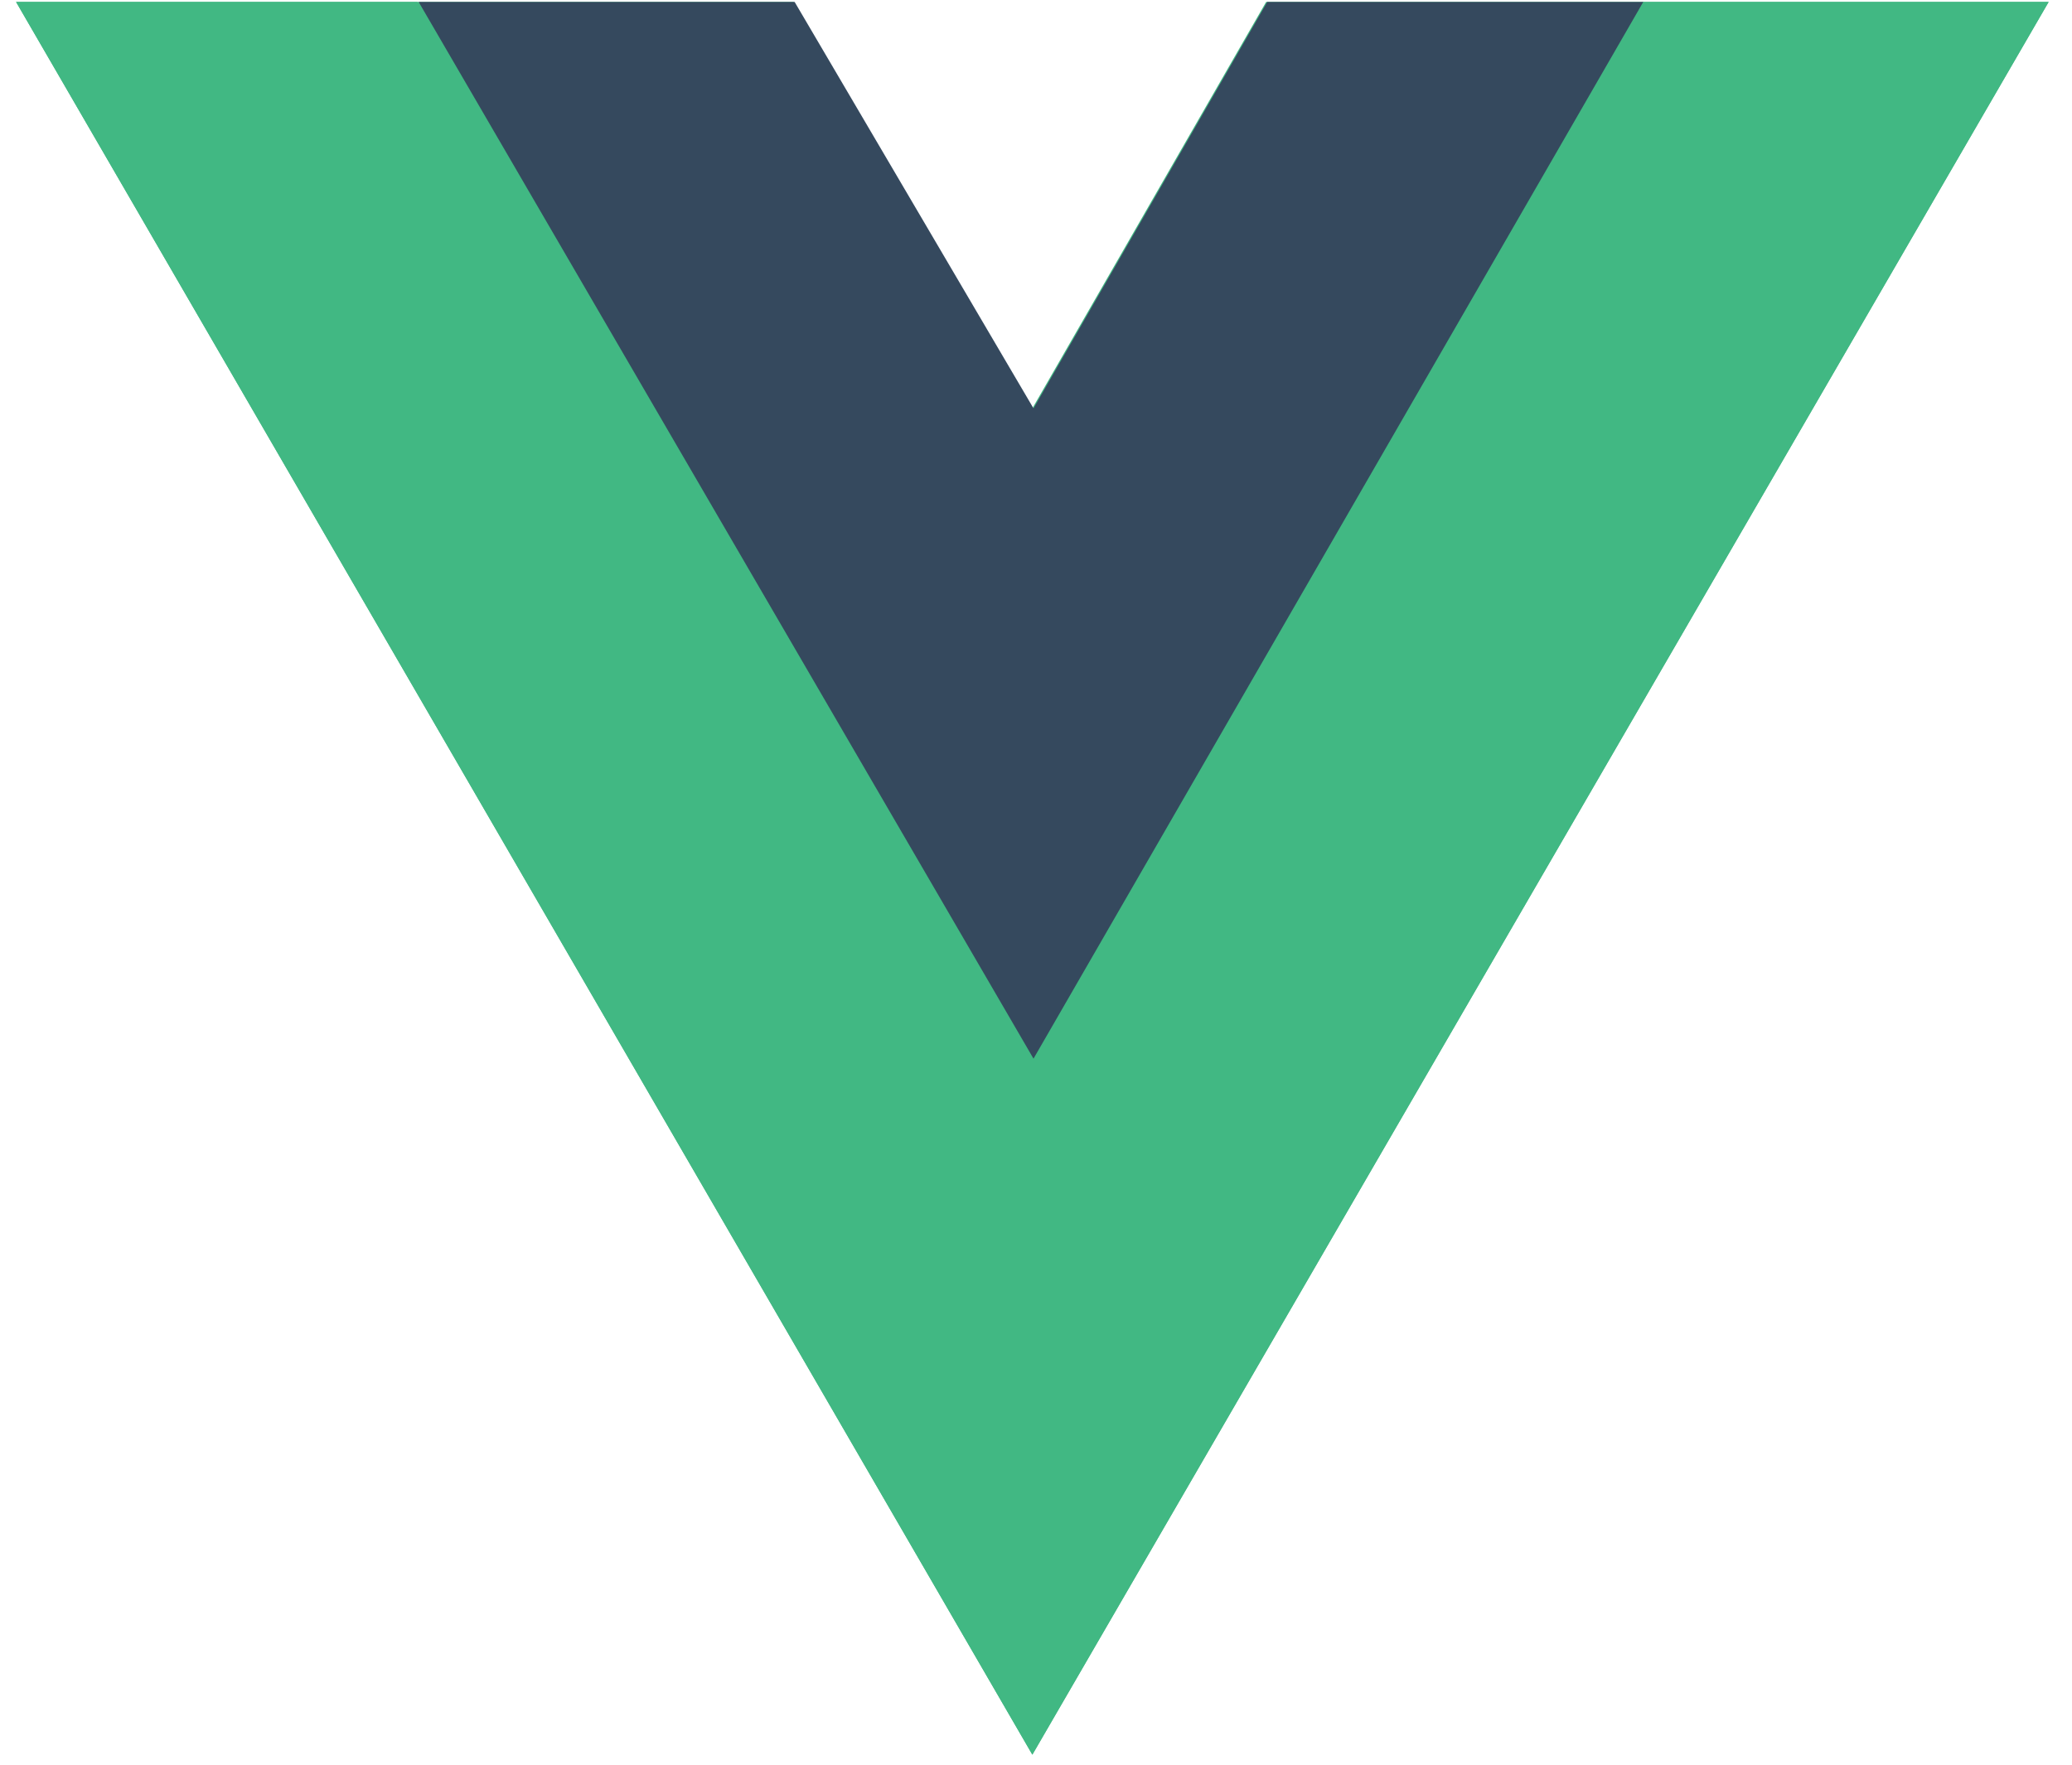
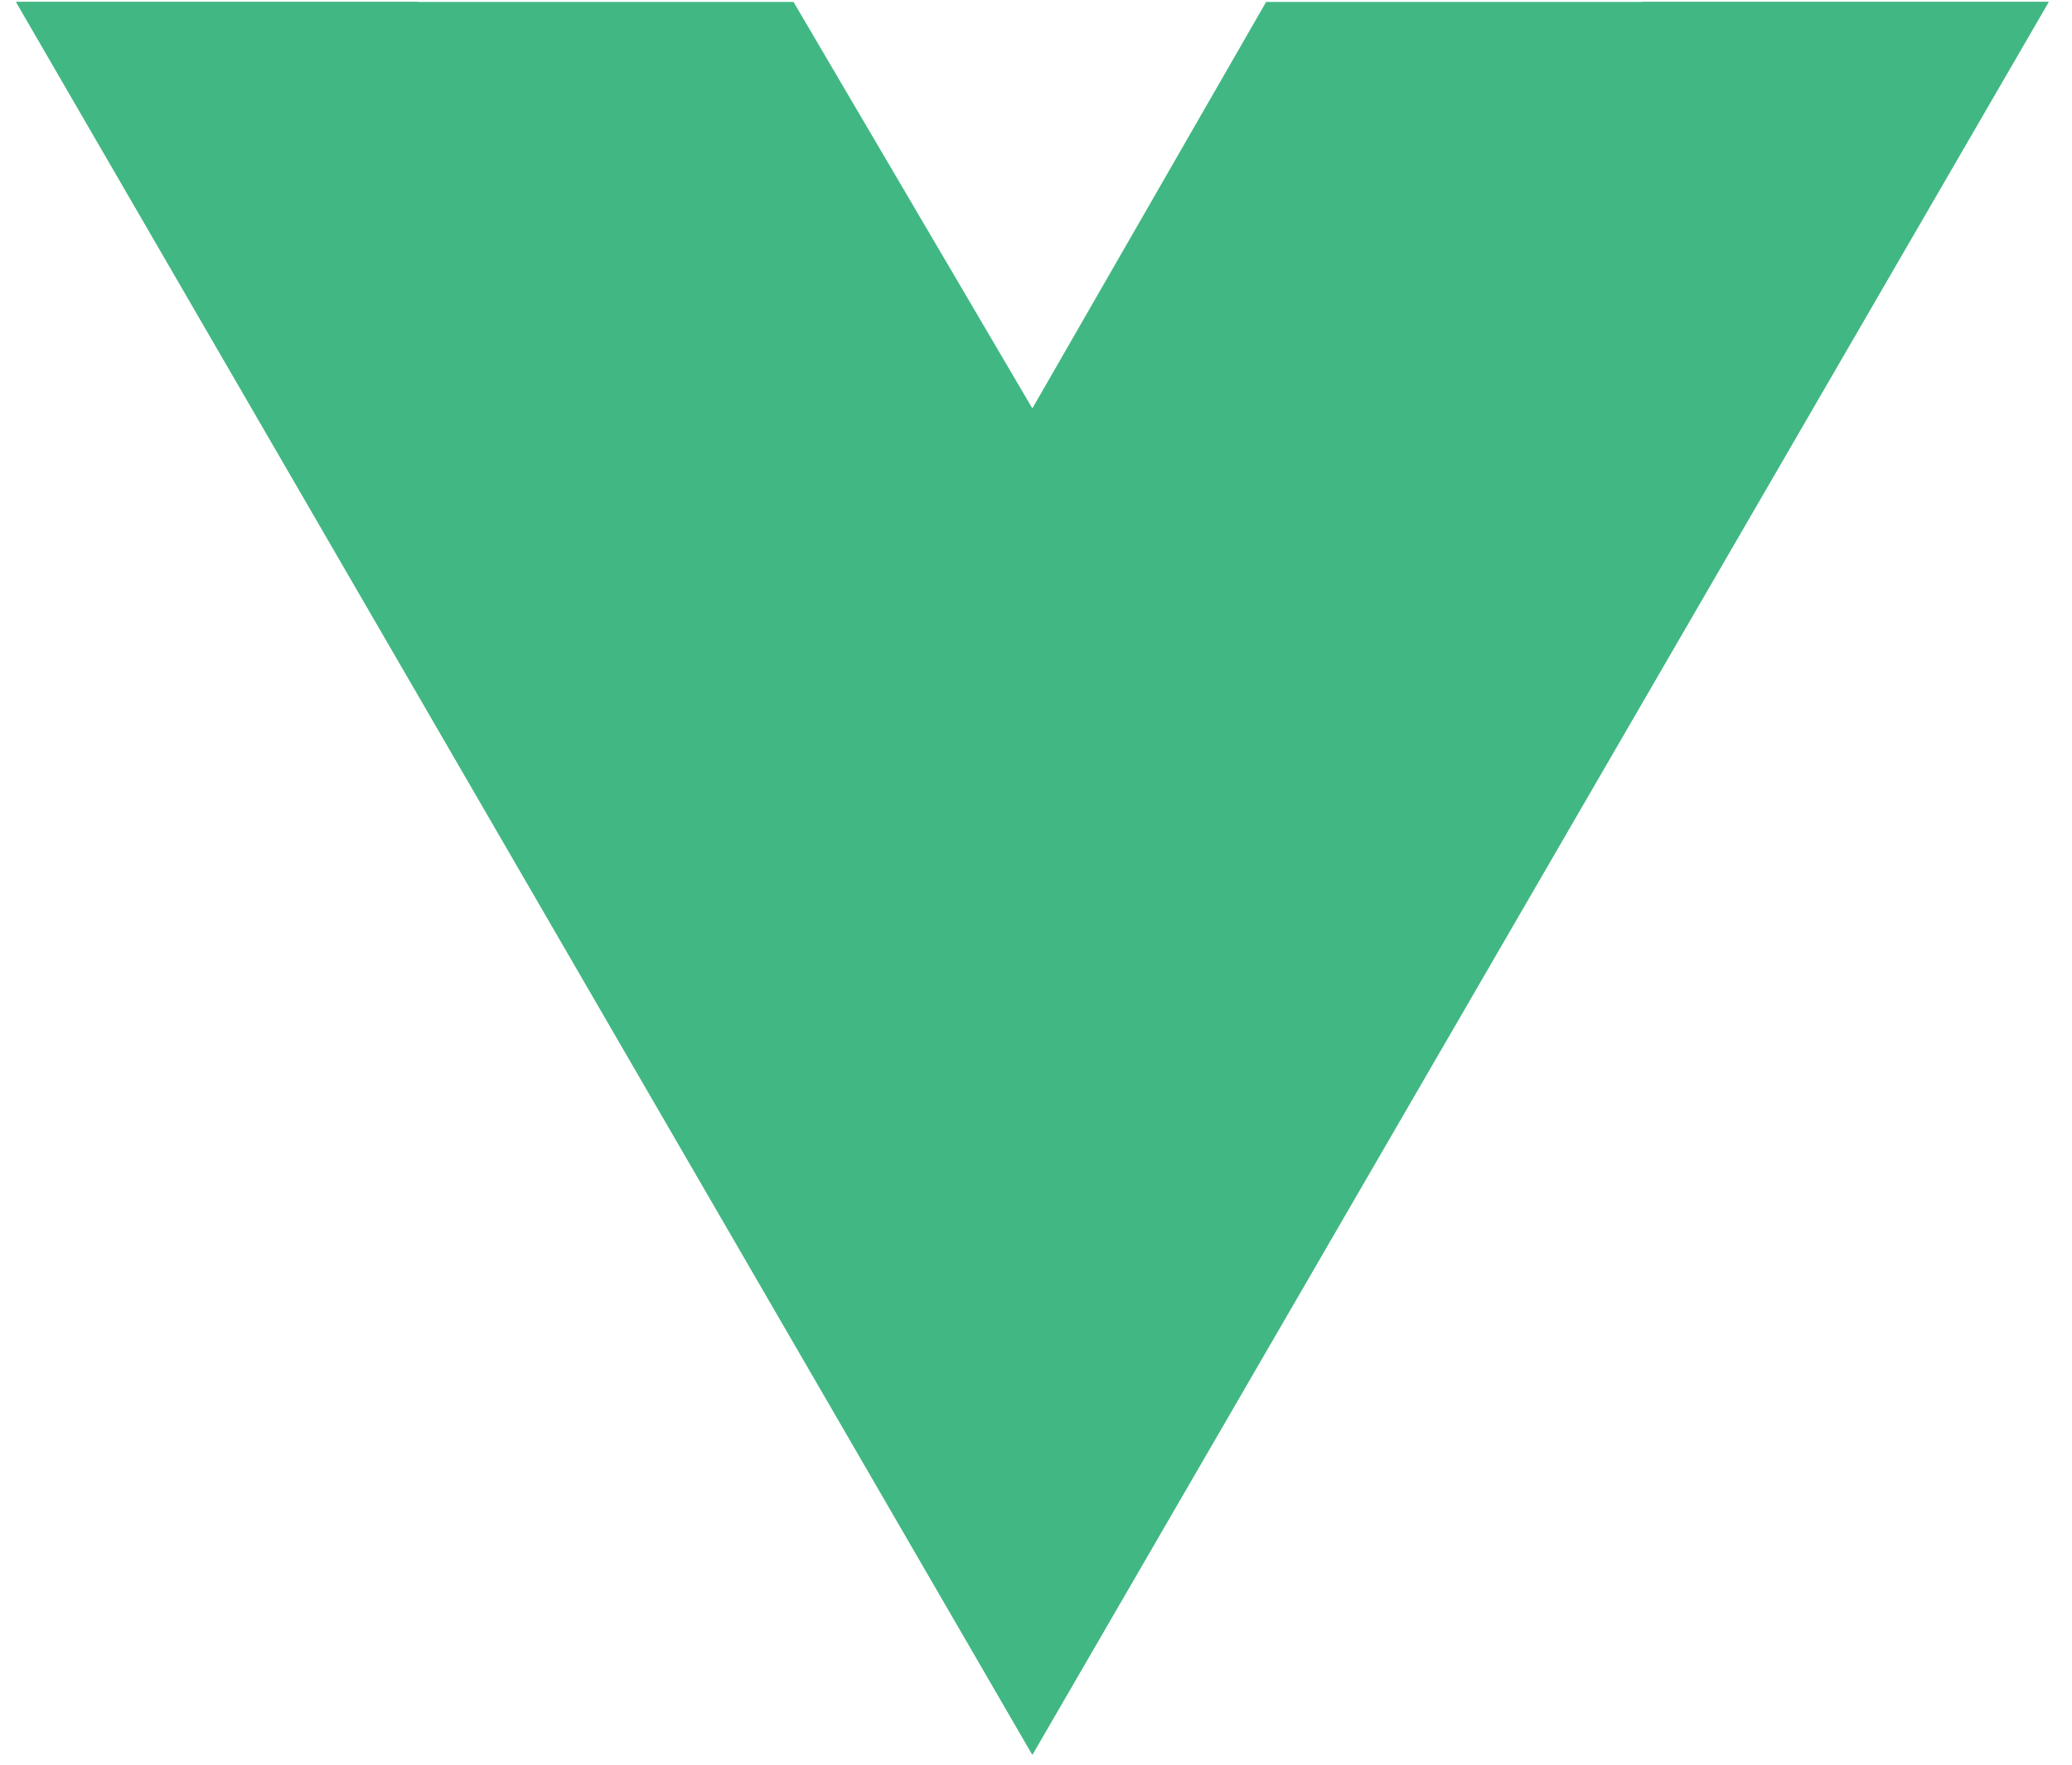
<svg xmlns="http://www.w3.org/2000/svg" width="54" height="46" viewBox="0 0 54 46" fill="none">
  <path d="M42.796 0.051H53.391L26.905 45.739L0.419 0.051H20.681L26.905 10.645L32.997 0.051H42.796Z" fill="#41B883" />
  <path d="M0.419 0.051L26.905 45.739L53.391 0.051H42.796L26.905 27.464L10.881 0.051H0.419Z" fill="#41B883" />
-   <path d="M10.911 0.051L26.935 27.596L42.826 0.051H33.026L26.935 10.645L20.71 0.051H10.911Z" fill="#35495E" />
</svg>